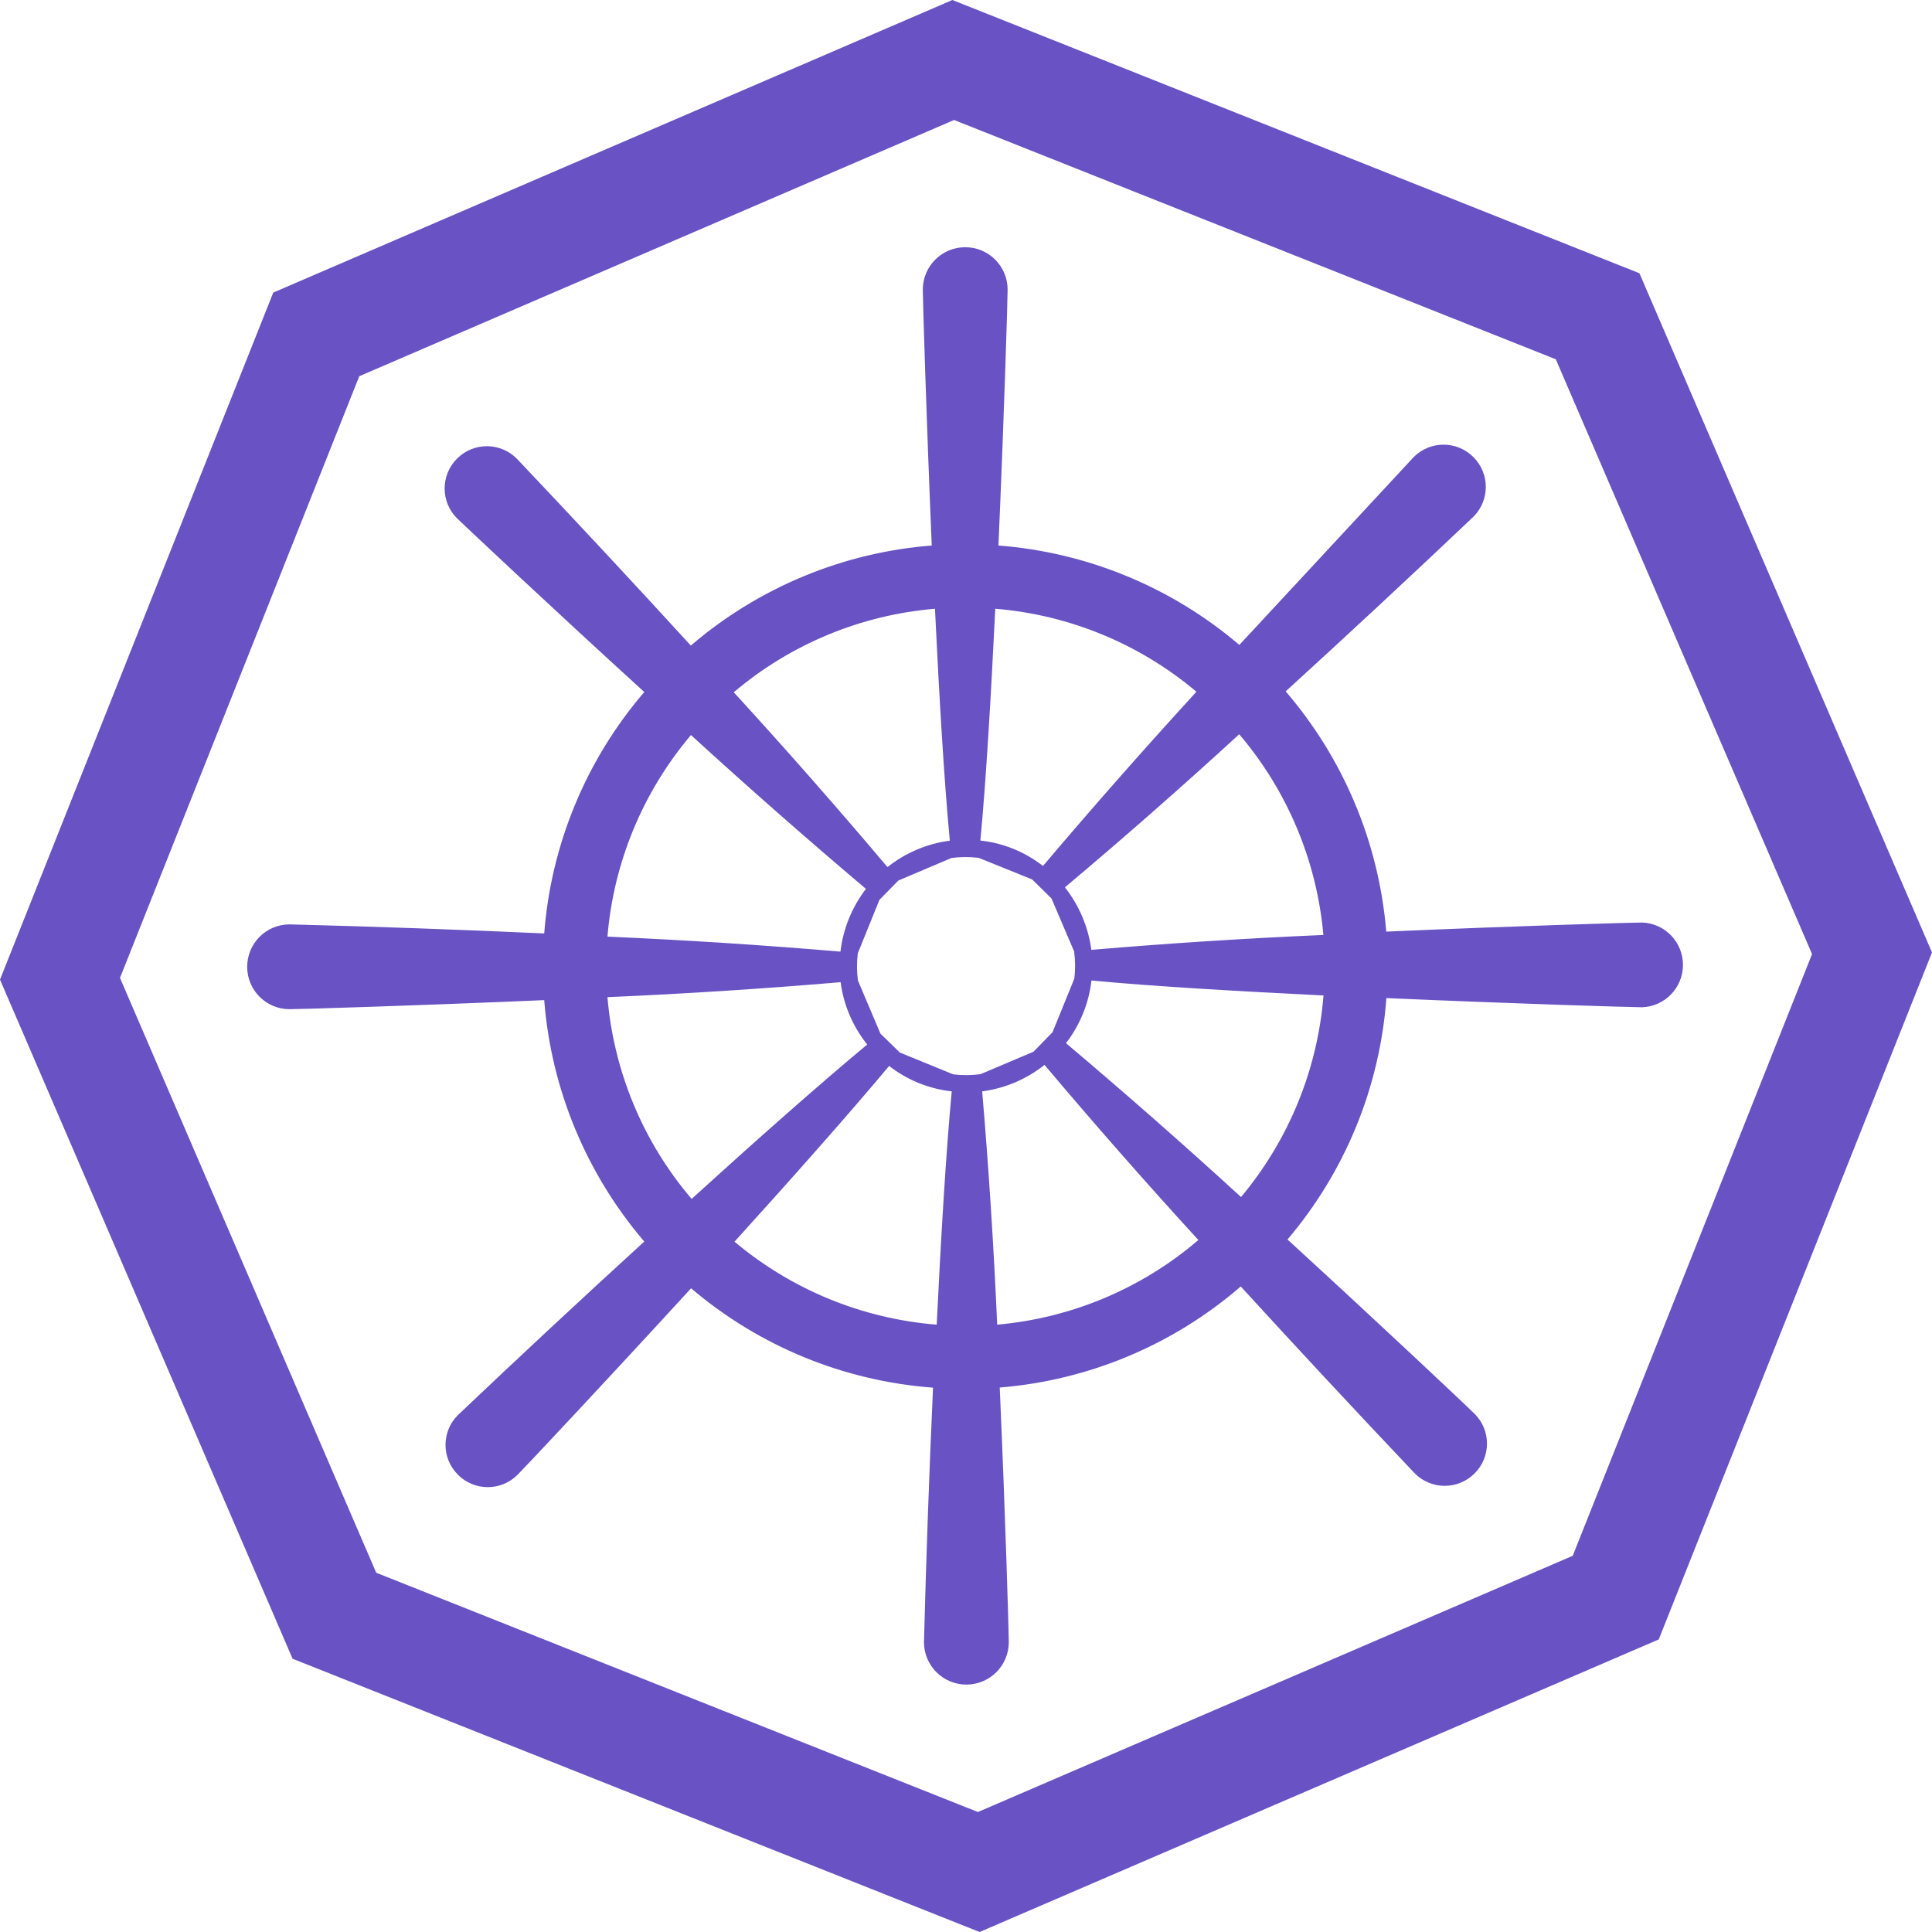
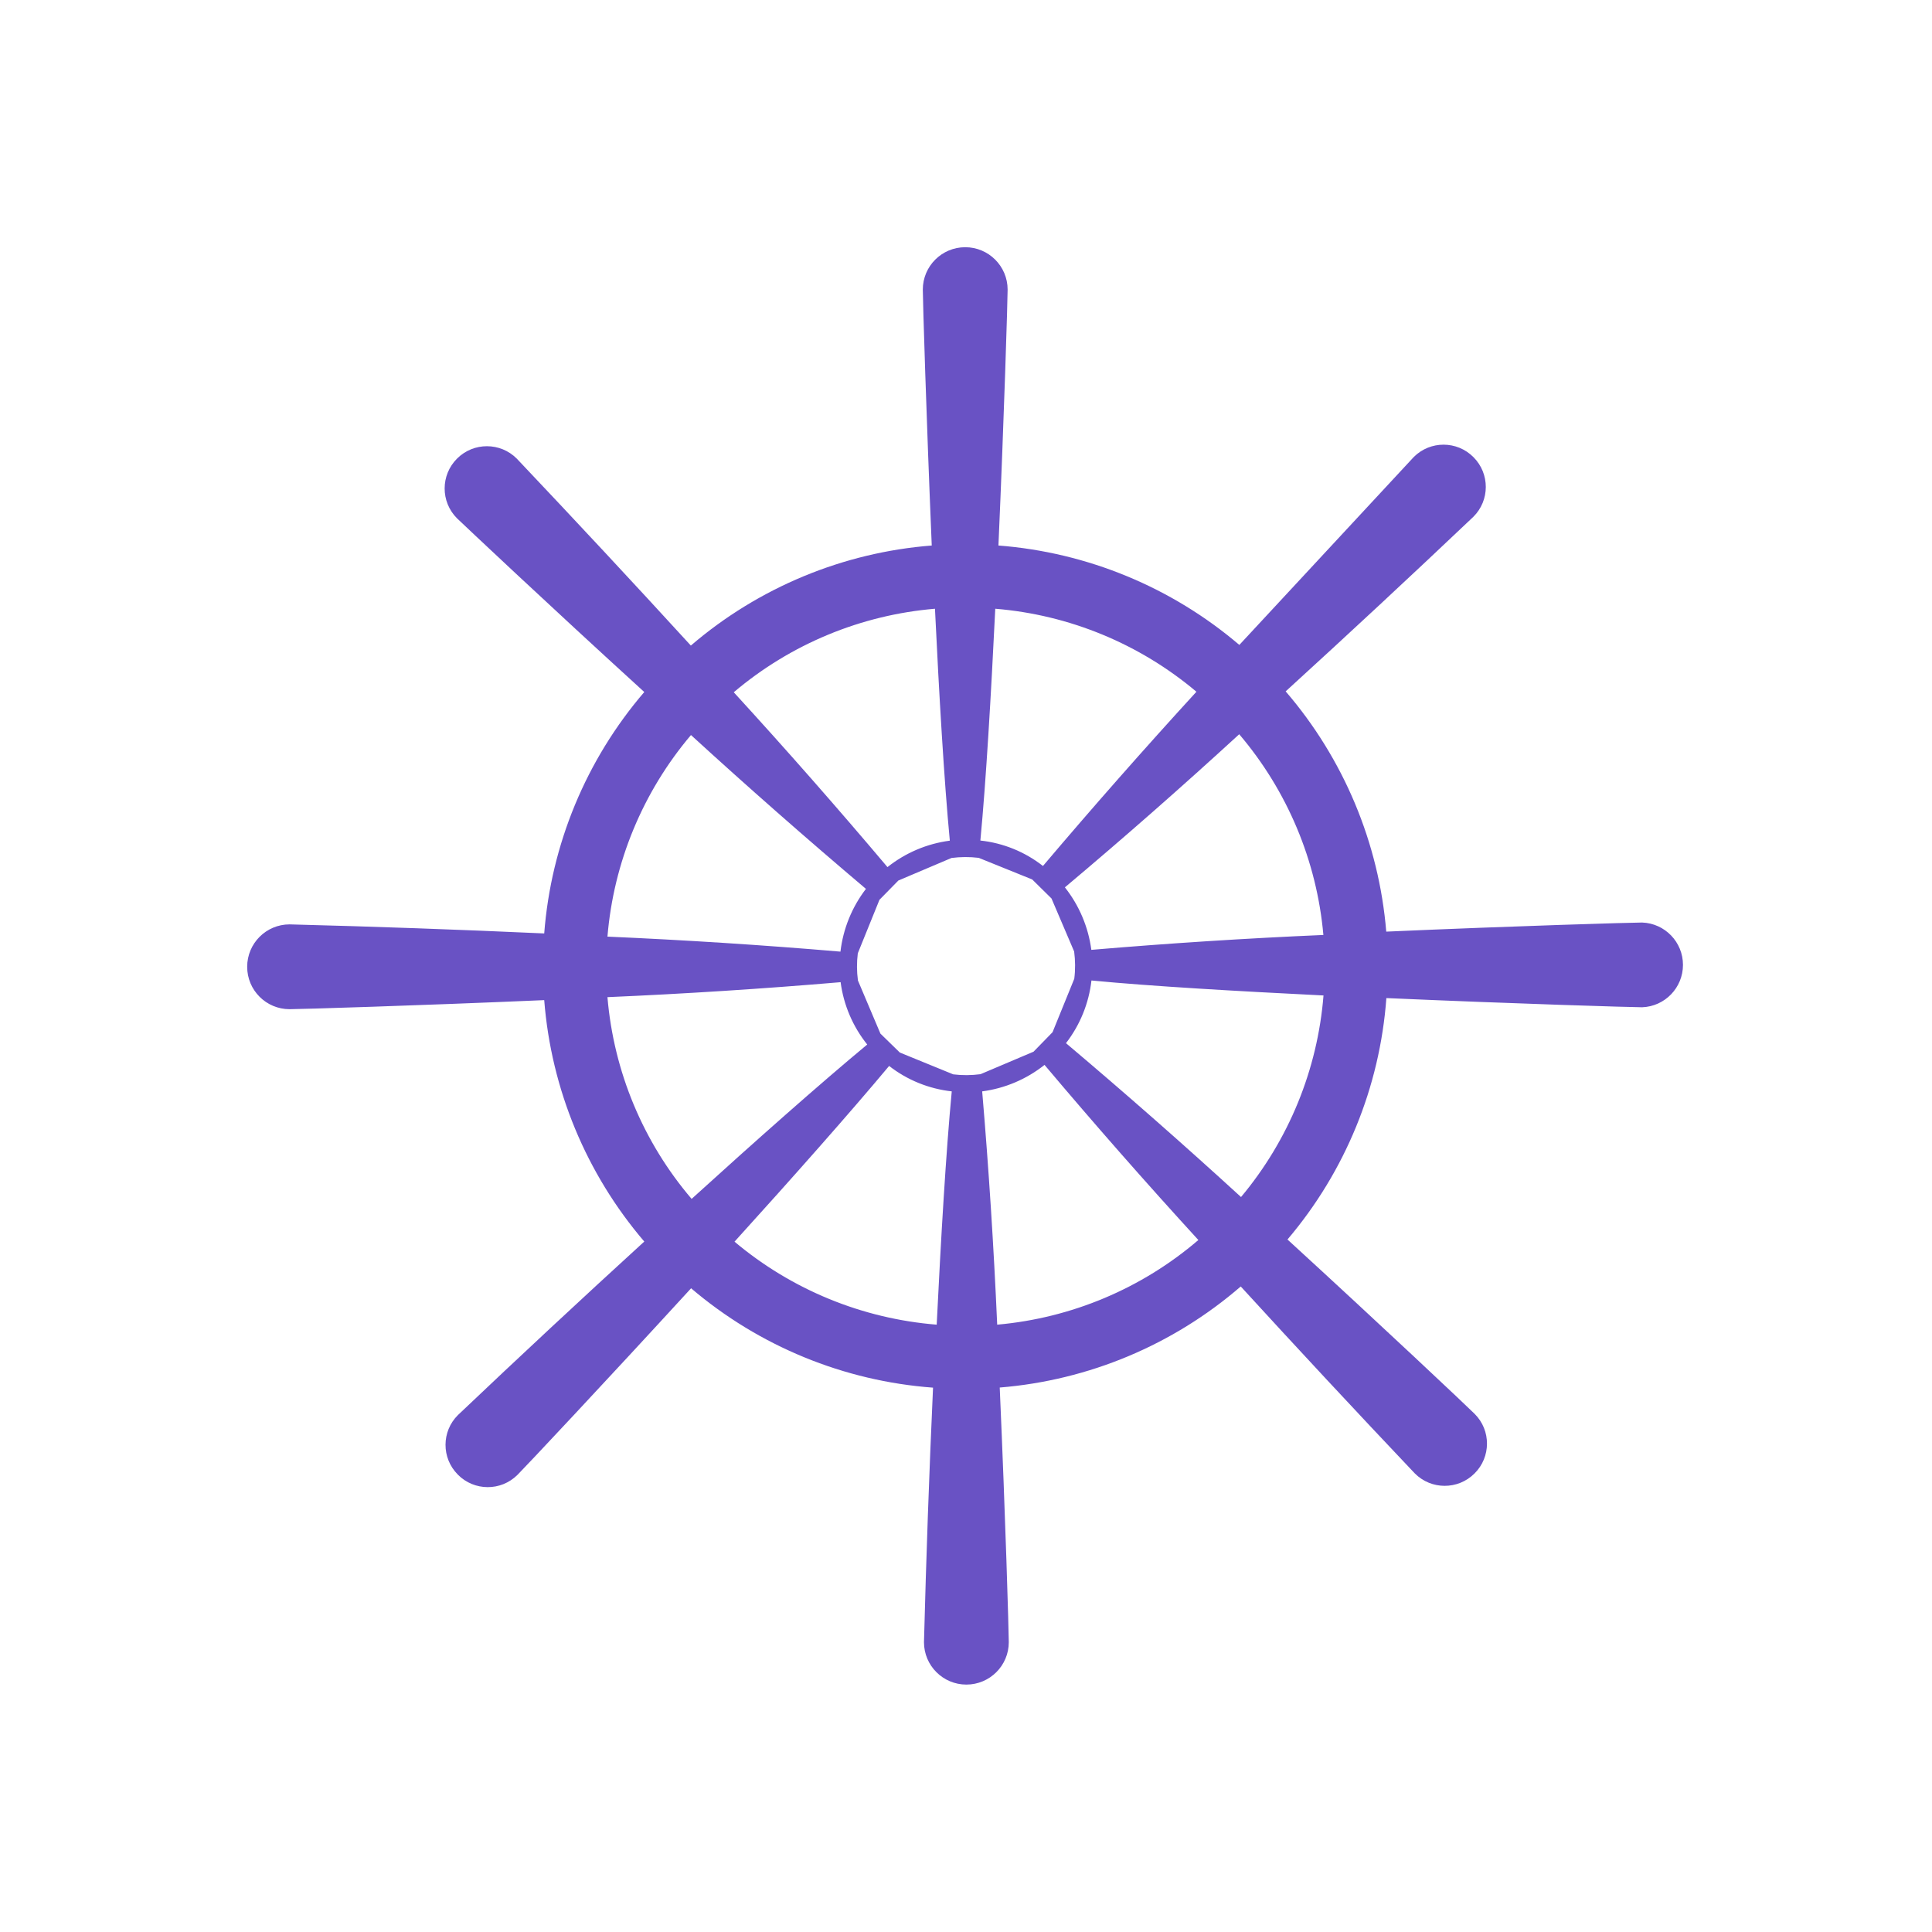
<svg xmlns="http://www.w3.org/2000/svg" width="48" height="48" viewBox="0 0 48 48" fill="none">
  <path fill-rule="evenodd" clip-rule="evenodd" d="M40.799 22.92C40.552 22.92 37.672 23.004 34.441 23.146C34.259 20.942 33.384 18.853 31.942 17.177C33.511 15.746 35.066 14.3 36.606 12.839C37.016 12.431 37.017 11.768 36.609 11.359L36.606 11.356C36.198 10.946 35.535 10.945 35.126 11.353L35.123 11.356L30.791 16.023C29.107 14.588 27.012 13.723 24.806 13.553C24.948 10.322 25.034 7.442 25.034 7.195C25.034 6.613 24.562 6.142 23.981 6.142C23.399 6.142 22.927 6.613 22.927 7.195C22.927 7.442 23.013 10.322 23.149 13.553C20.941 13.726 18.845 14.597 17.164 16.039C15.736 14.478 14.294 12.93 12.839 11.394C12.431 10.985 11.768 10.983 11.358 11.391L11.355 11.394C10.946 11.802 10.944 12.465 11.352 12.875L11.355 12.878C11.532 13.048 13.623 15.021 16.007 17.193C14.562 18.877 13.691 20.978 13.521 23.191C11.413 23.095 9.304 23.02 7.194 22.966C6.613 22.966 6.141 23.438 6.141 24.02C6.141 24.602 6.613 25.073 7.194 25.073C7.44 25.073 10.302 24.987 13.521 24.848C13.694 27.06 14.565 29.16 16.007 30.846C14.45 32.268 12.906 33.705 11.377 35.157C10.968 35.563 10.966 36.224 11.372 36.633L11.377 36.639C11.784 37.048 12.444 37.051 12.854 36.645L12.86 36.639C13.035 36.465 14.995 34.381 17.17 32.007C18.861 33.447 20.966 34.312 23.181 34.476C23.085 36.583 23.011 38.691 22.956 40.8C22.956 41.381 23.428 41.853 24.009 41.853C24.591 41.853 25.063 41.381 25.063 40.8C25.063 40.554 24.98 37.689 24.838 34.473C27.05 34.293 29.148 33.414 30.826 31.962C32.254 33.523 33.696 35.072 35.151 36.607C35.559 37.017 36.222 37.018 36.632 36.61L36.635 36.607C37.044 36.201 37.047 35.54 36.641 35.131L36.635 35.125C36.461 34.951 34.367 32.974 31.987 30.795C33.421 29.107 34.282 27.007 34.444 24.797C37.672 24.939 40.552 25.025 40.799 25.025C41.365 25.004 41.813 24.539 41.813 23.972C41.813 23.406 41.365 22.941 40.799 22.92ZM32.879 23.229C30.955 23.312 29.033 23.436 27.114 23.599C27.039 23.031 26.812 22.495 26.457 22.046C27.928 20.81 29.372 19.541 30.788 18.242C31.985 19.648 32.716 21.39 32.879 23.229ZM29.725 17.186C28.314 15.996 26.567 15.275 24.727 15.124C24.623 17.259 24.499 19.39 24.357 20.883C24.924 20.944 25.463 21.163 25.912 21.515C27.155 20.048 28.427 18.604 29.725 17.186ZM23.229 15.124C23.332 17.262 23.456 19.393 23.598 20.886C23.032 20.96 22.497 21.187 22.049 21.543C20.805 20.069 19.532 18.621 18.23 17.199C19.64 16.004 21.387 15.279 23.229 15.124ZM21.514 22.084C20.041 20.838 18.591 19.564 17.167 18.262C15.971 19.674 15.245 21.425 15.092 23.27C17.024 23.355 18.954 23.479 20.881 23.643C20.947 23.076 21.166 22.537 21.514 22.084ZM15.092 24.774C17.025 24.69 18.957 24.566 20.885 24.402C20.959 24.969 21.188 25.504 21.546 25.951C20.383 26.916 18.773 28.342 17.183 29.786C15.979 28.376 15.248 26.623 15.092 24.774ZM18.249 30.849C19.668 32.043 21.424 32.763 23.272 32.911C23.377 30.766 23.503 28.62 23.646 27.115C23.079 27.052 22.54 26.834 22.09 26.483C21.119 27.646 19.693 29.256 18.249 30.849ZM23.683 26.692L22.356 26.15L21.874 25.68L21.315 24.36C21.285 24.136 21.284 23.909 21.312 23.684L21.85 22.355L22.32 21.876L23.64 21.316C23.864 21.287 24.091 21.286 24.316 21.313L25.645 21.85L26.124 22.322L26.687 23.64C26.716 23.865 26.719 24.089 26.69 24.317L26.15 25.645L25.678 26.129L24.36 26.688C24.136 26.717 23.911 26.72 23.683 26.692ZM24.775 32.911C26.619 32.748 28.367 32.013 29.773 30.808C28.47 29.384 27.195 27.933 25.951 26.457C25.503 26.813 24.968 27.04 24.402 27.115C24.566 29.044 24.69 30.977 24.775 32.911ZM30.833 29.74C29.409 28.437 27.959 27.162 26.484 25.917C26.833 25.466 27.052 24.927 27.117 24.36C28.616 24.504 30.747 24.626 32.882 24.732C32.735 26.573 32.019 28.323 30.833 29.74Z" fill="#6952C4" />
-   <path fill-rule="evenodd" clip-rule="evenodd" d="M24.338 48L7.269 41.211L0 24.338L6.789 7.269L23.662 0L40.731 6.789L48 23.663L41.211 40.731L24.338 48ZM9.347 39.074L24.296 45.019L39.074 38.653L45.02 23.704L38.653 8.926L23.704 2.981L8.926 9.347L2.981 24.296L9.347 39.074Z" fill="#6952C4" />
</svg>